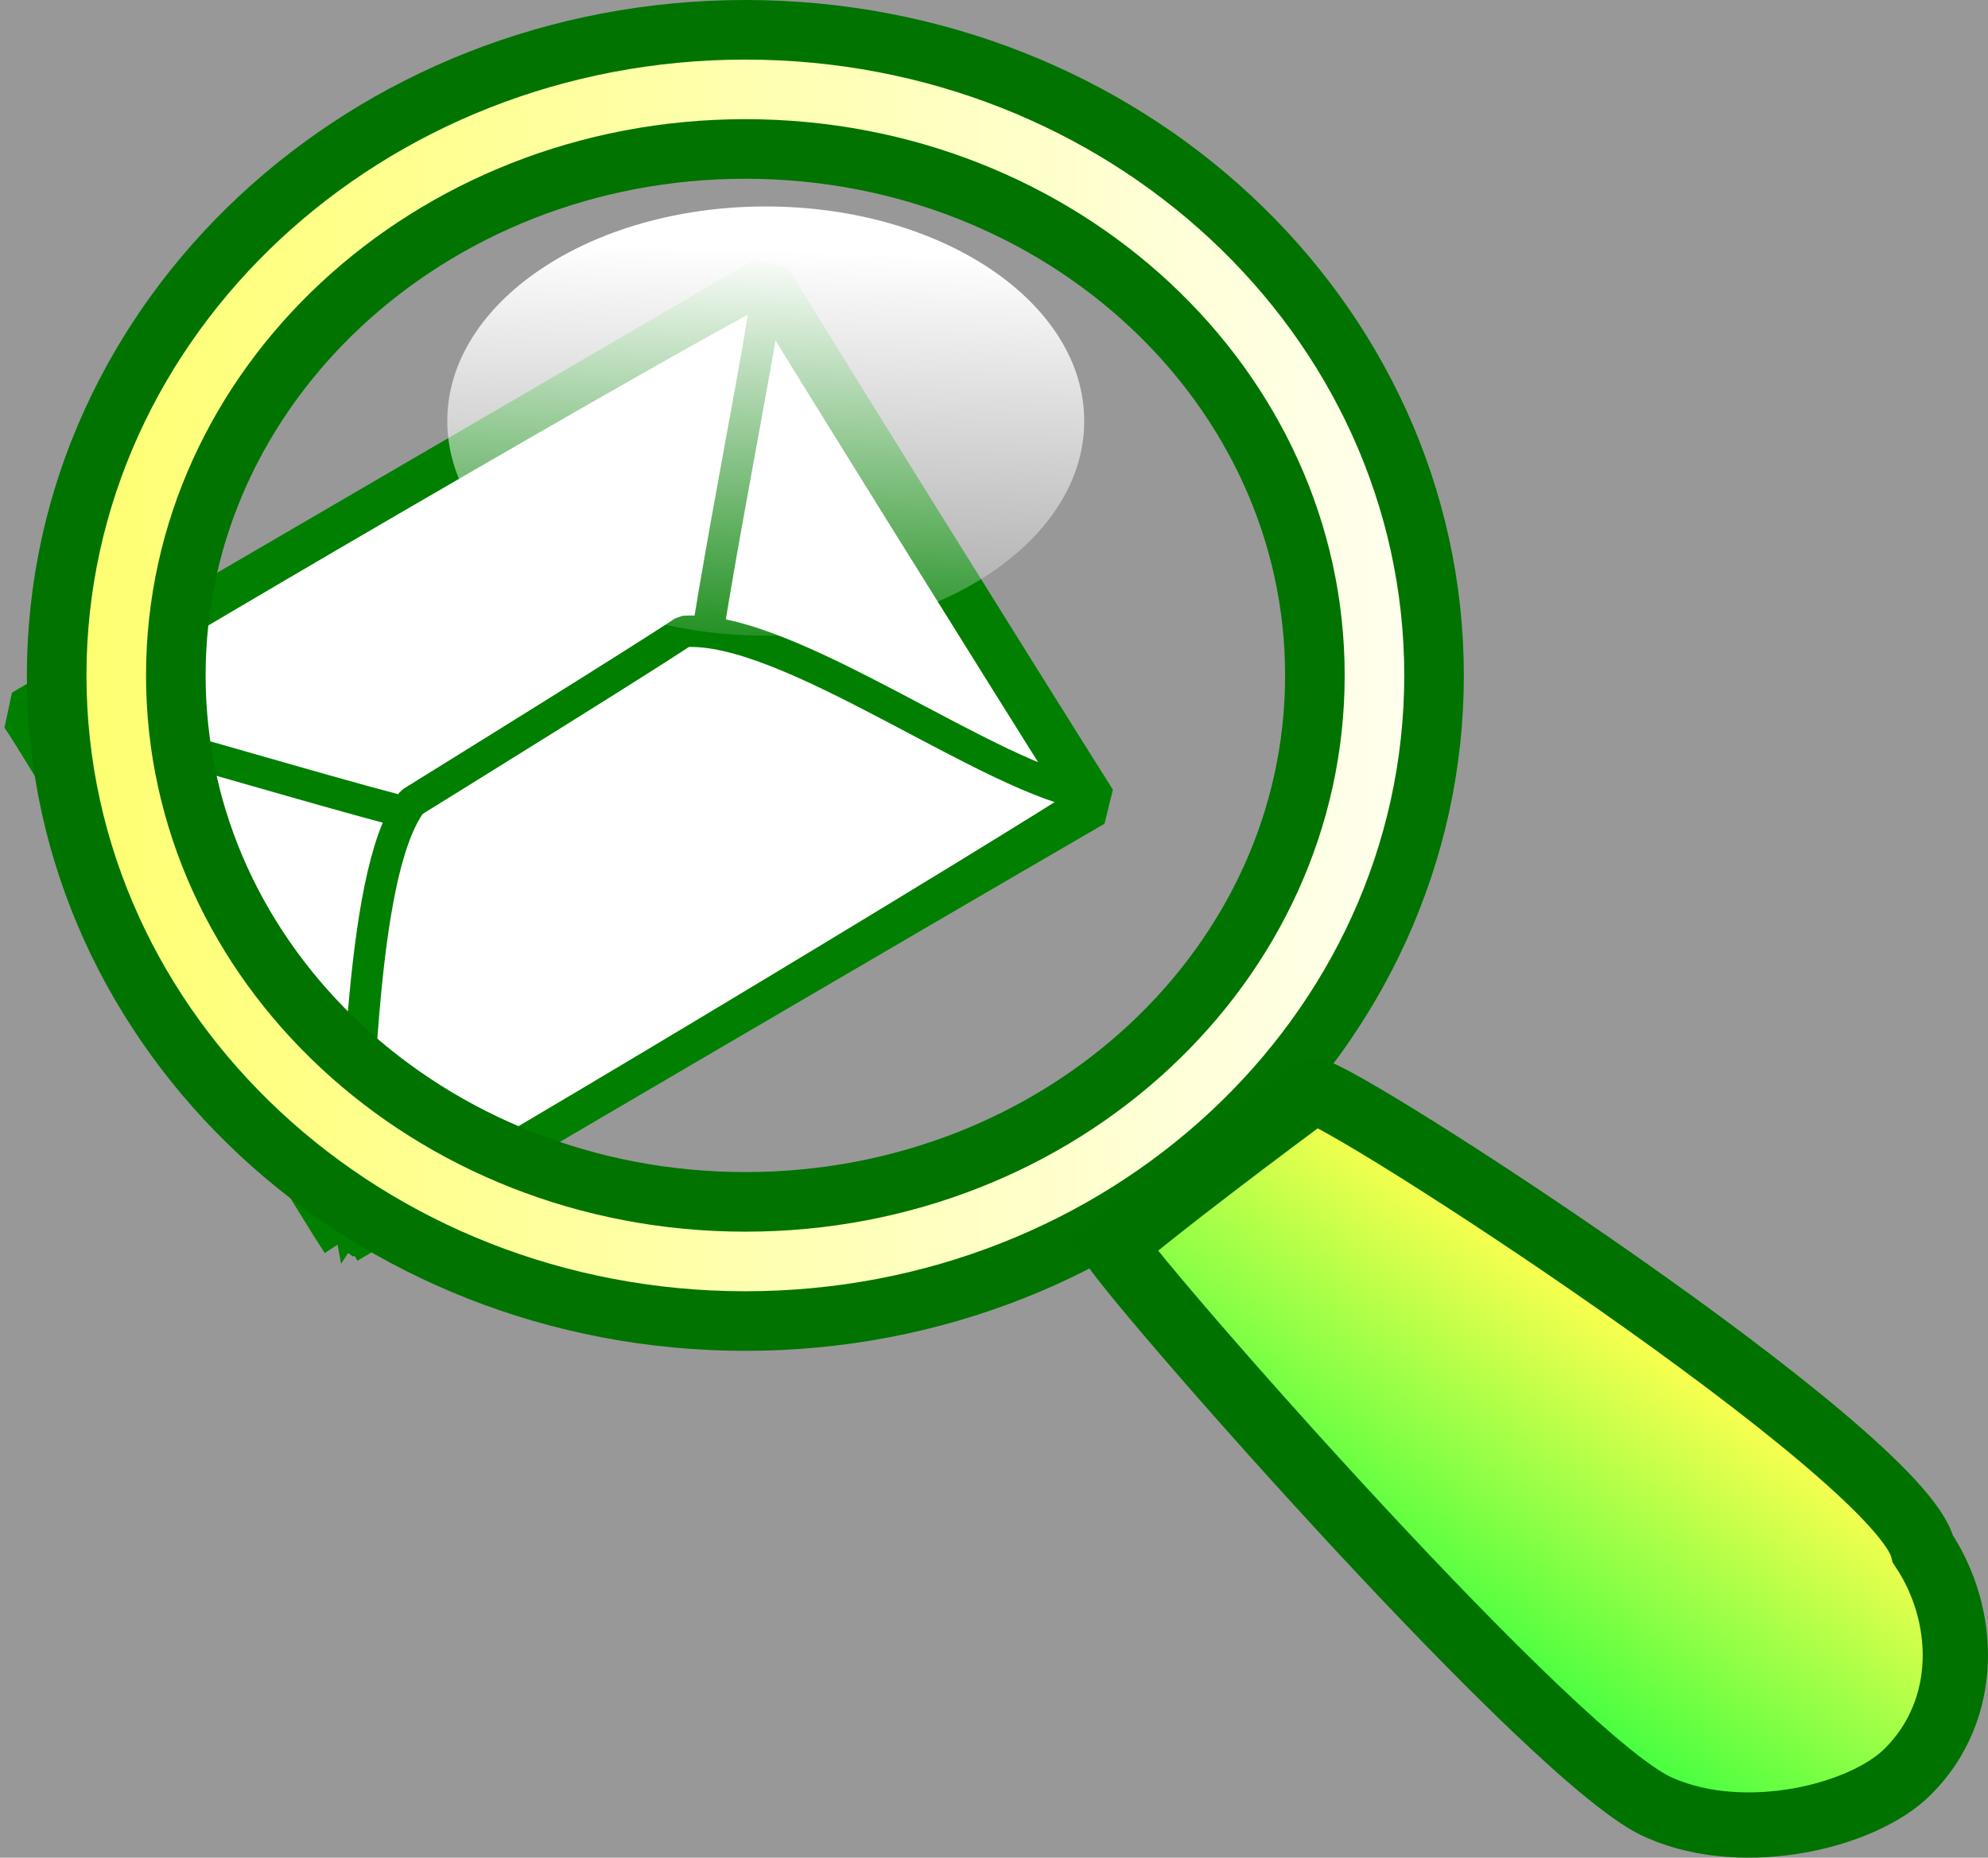
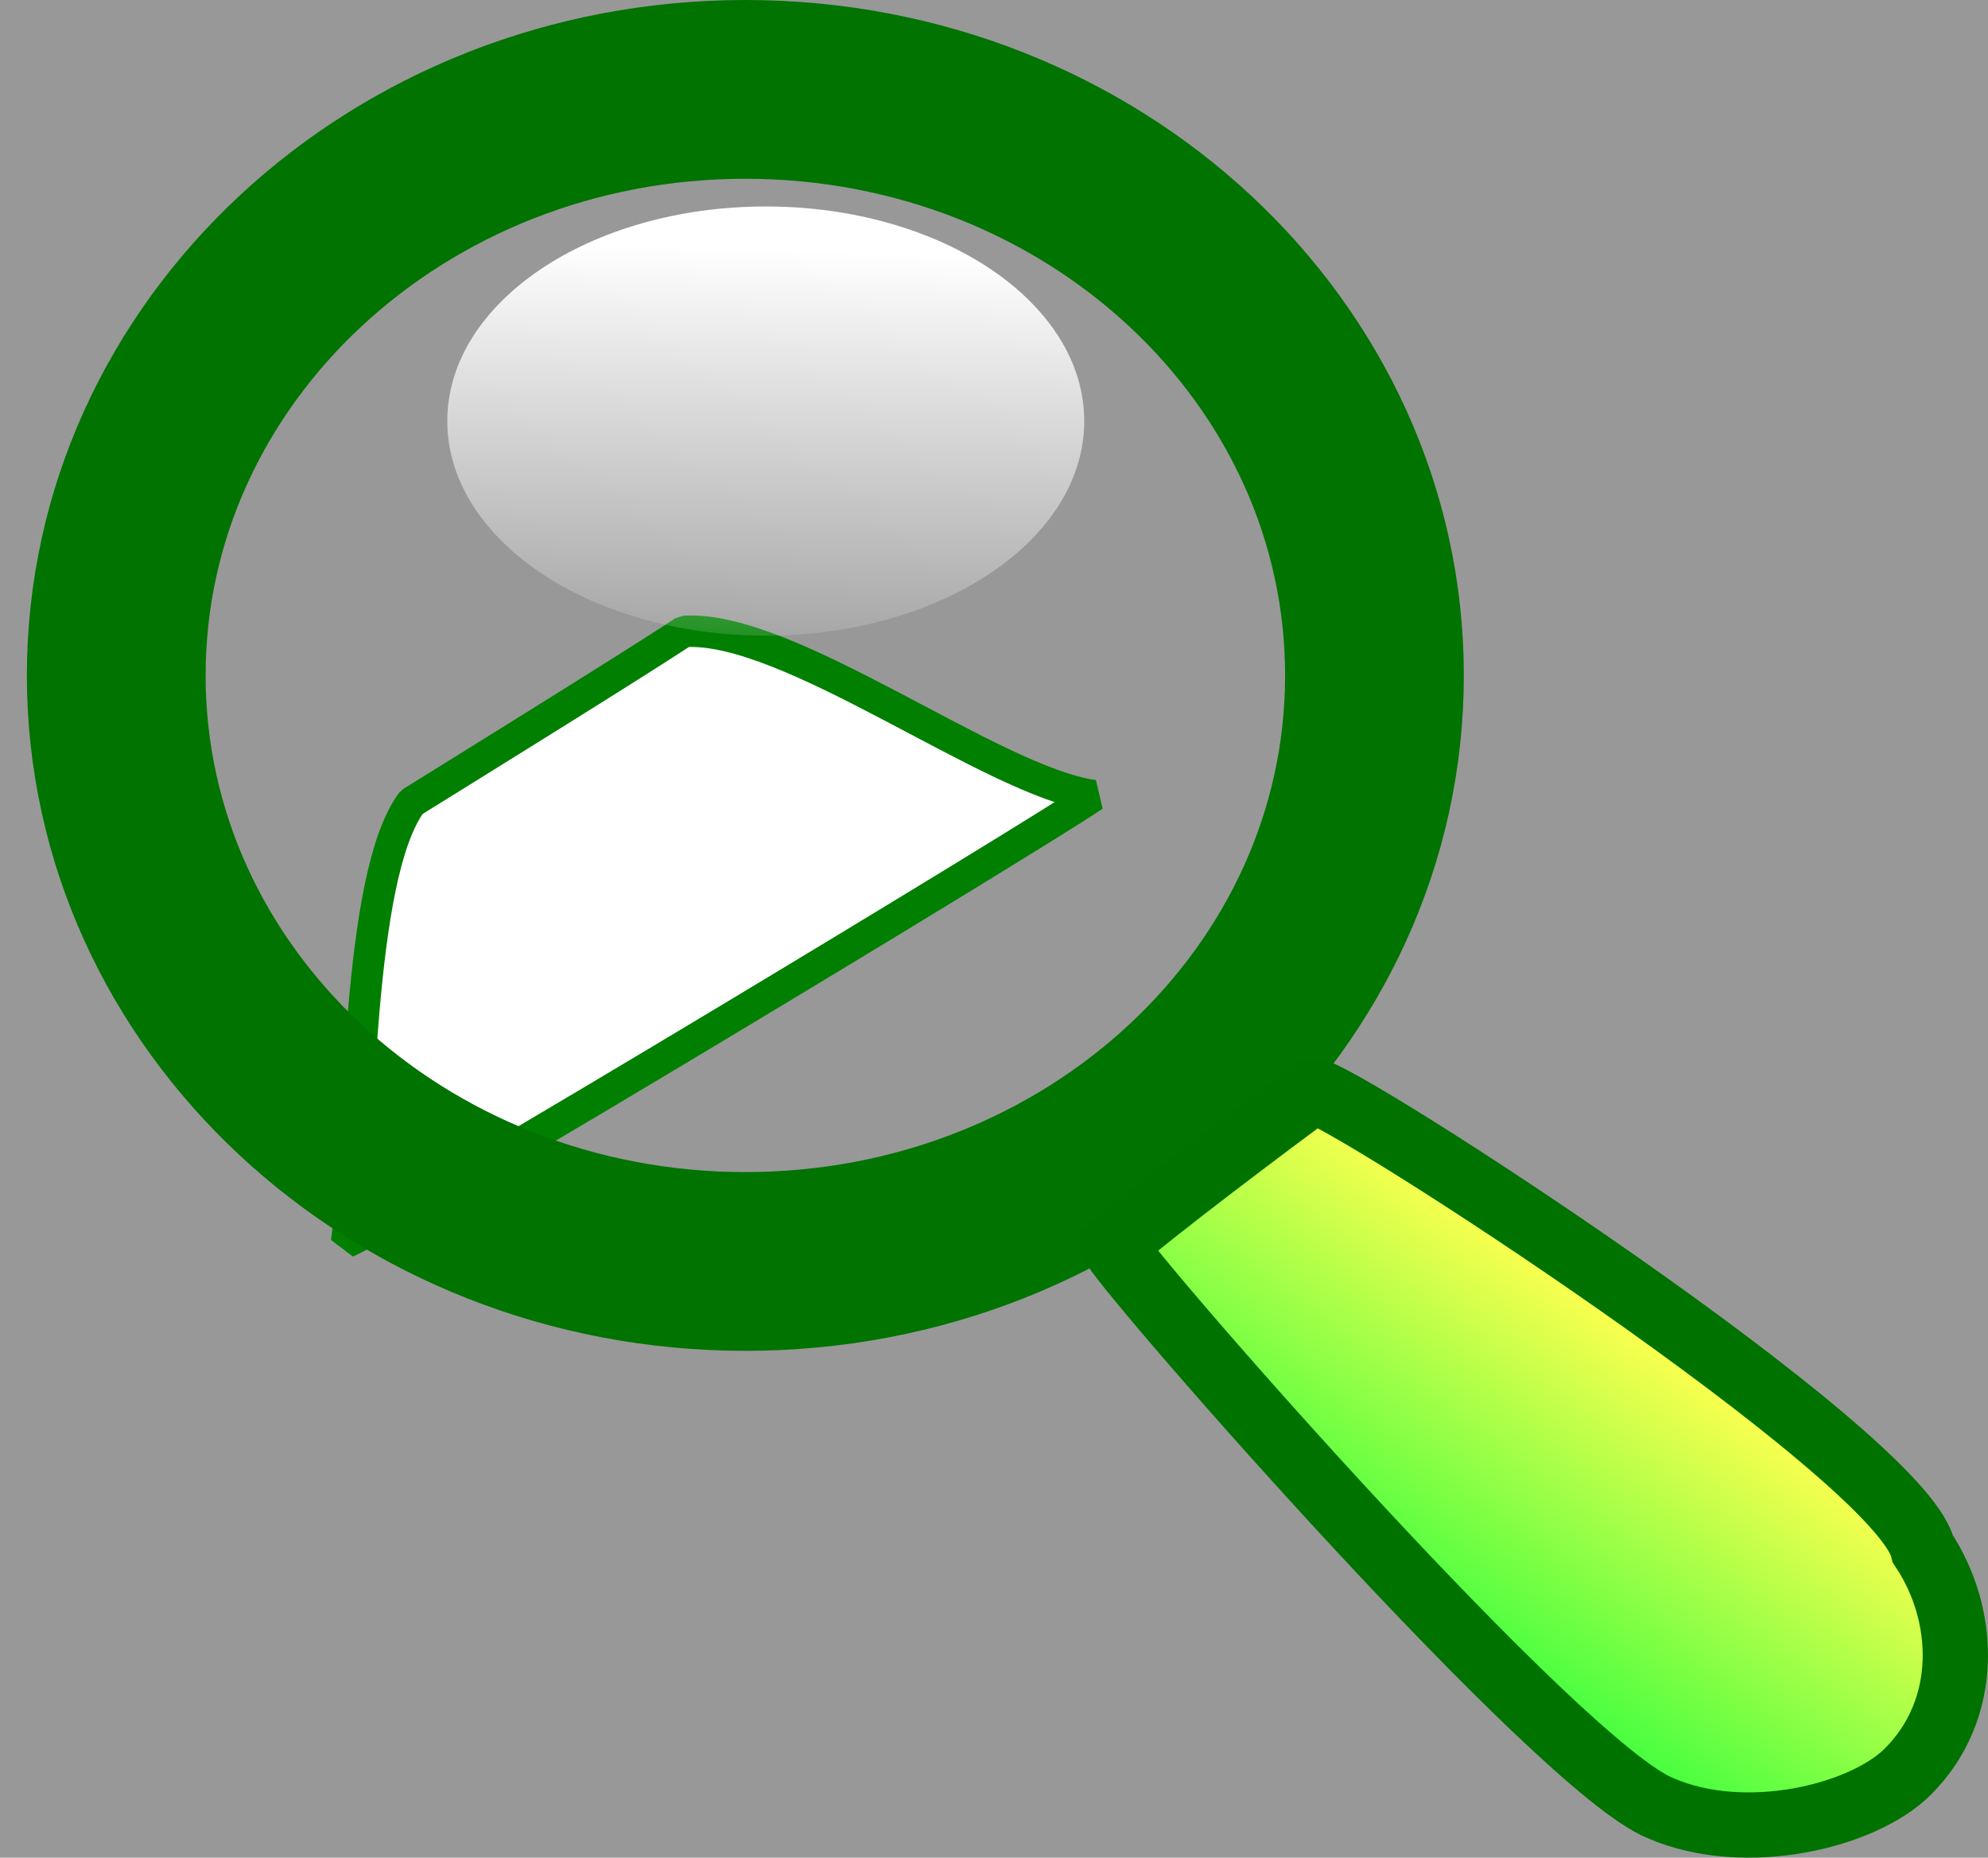
<svg xmlns="http://www.w3.org/2000/svg" xmlns:ns1="http://www.inkscape.org/namespaces/inkscape" xmlns:ns2="http://sodipodi.sourceforge.net/DTD/sodipodi-0.dtd" id="svg1" style="fill-opacity:.5;fill:#000000" ns1:version="0.48.3.1 r9886" viewBox="0 0 417.12 389.69" ns2:version="0.34" version="1.1" ns2:docname="_svgclean2.svg">
  <rect x="0" y="0" width="417.12" height="389.69" fill="#333333" stroke="none" />
  <defs id="defs3">
    <linearGradient id="linearGradient62" y2="171.39" gradientUnits="userSpaceOnUse" x2="147.82" gradientTransform="matrix(1.218 0 0 .821 -15.878 -7.33)" y1="72.842" x1="152.59">
      <stop id="stop73" style="stop-color:#ffffff" offset="0" />
      <stop id="stop74" style="stop-color:#ffffff;stop-opacity:.145" offset="1" />
    </linearGradient>
    <linearGradient id="linearGradient66" y2="294.6" gradientUnits="userSpaceOnUse" x2="327.4" gradientTransform="matrix(1.065 0 0 .939 -15.878 -7.33)" y1="375.55" x1="260.56">
      <stop id="stop497" style="stop-color:#00ff3a" offset="0" />
      <stop id="stop498" style="stop-color:#ffff4f" offset="1" />
    </linearGradient>
    <linearGradient id="linearGradient75" y2="20.514" gradientUnits="userSpaceOnUse" x2="300.17" gradientTransform="matrix(1.034 0 0 .967 -15.878 -7.33)" y1="20.514" x1="32.886">
      <stop id="stop68" style="stop-color:#ffff72" offset="0" />
      <stop id="stop69" style="stop-color:#ffffed" offset="1" />
    </linearGradient>
  </defs>
  <ns2:namedview id="base" ns1:window-x="0" ns1:window-y="0" snaptoguides="false" ns1:window-maximized="0" ns1:zoom="0.22425739" ns1:window-height="645" showgrid="false" ns1:current-layer="svg1" ns1:cx="356.16874" ns1:cy="-129.16201" ns1:window-width="674" />
-   <path id="path607" ns1:connector-curvature="0" ns2:nodetypes="ccccc" style="stroke-linejoin:bevel;fill-rule:evenodd;fill-opacity:1;stroke:#007f00;stroke-width:10.211;fill:#ffffff" d="m72.406 260.06c39.896-23.44 115.27-67.61 156.78-91.68-15.97-25.3-61.61-98.508-68.22-109.62-26.55 15.619-131.45 76.56-155.86 90.93 5.014 7.09 57.626 95.61 67.304 110.37z" />
-   <path id="path580" ns1:connector-curvature="0" ns2:nodetypes="ccccc" style="stroke-linejoin:bevel;fill-rule:evenodd;fill-opacity:1;stroke:#007f00;stroke-width:6.602;fill:#ffffff" d="m114.53 176.55c14.55-2.54 24.07-12.51 30.55-16.53 1.2-22.47 13.09-78.505 16.08-99.864-12.05 5.281-141.16 80.55-154.37 89.53 21.298 2.92 85.032 25.01 107.74 26.86z" />
  <path id="path581" ns1:connector-curvature="0" ns2:nodetypes="ccccc" style="stroke-linejoin:bevel;fill-rule:evenodd;fill-opacity:1;stroke:#007f00;stroke-width:6.602;fill:#ffffff" d="m143.47 132.47c-8.92 5.98-50.6 31.79-57.08 35.81-11.659 15.58-10.677 70.93-13.67 92.29 12.05-5.28 143.57-84.68 156.78-93.66-21.3-2.92-64.13-36.03-86.03-34.44z" />
  <path id="path601" style="stroke:#007300;stroke-width:37.5;fill:none" ns1:connector-curvature="0" d="m288.39 141.69c0 67.89-59.1 122.93-132 122.93-72.901 0-132-55.04-132-122.93 0.002-67.896 59.099-122.94 132-122.94 72.9 0.004 132 55.044 132 122.94z" />
-   <path id="path602" style="stroke:url(#linearGradient75);stroke-width:12.5;fill:none" ns1:connector-curvature="0" d="m288.39 141.69c0 67.89-59.1 122.93-132 122.93-72.901 0-132-55.04-132-122.93 0.002-67.896 59.099-122.94 132-122.94 72.9 0.004 132 55.044 132 122.94z" />
  <path id="path606" ns1:connector-curvature="0" ns2:nodetypes="cccccc" style="fill-rule:evenodd;stroke:#007200;stroke-width:13.694;fill:url(#linearGradient66);fill-opacity:1" d="m403.47 324.96c9.18 13.82 9.91 33.5-3.06 46.57-9.35 9.47-34.21 15.53-52.03 7.76-21.06-8.54-108.63-108.33-114.76-117.97 7.41-6.69 33.8-26.49 41.95-32.46 5.52 0 123.12 76.07 127.9 96.1z" />
  <path id="path608" style="fill-rule:evenodd;fill:url(#linearGradient62);fill-opacity:1" ns1:connector-curvature="0" d="m227.49 88.329c0 24.861-29.92 45.011-66.82 45.011-36.91 0-66.82-20.15-66.82-45.011 0-24.862 29.91-45.016 66.82-45.016 36.9 0 66.82 20.154 66.82 45.016z" />
</svg>